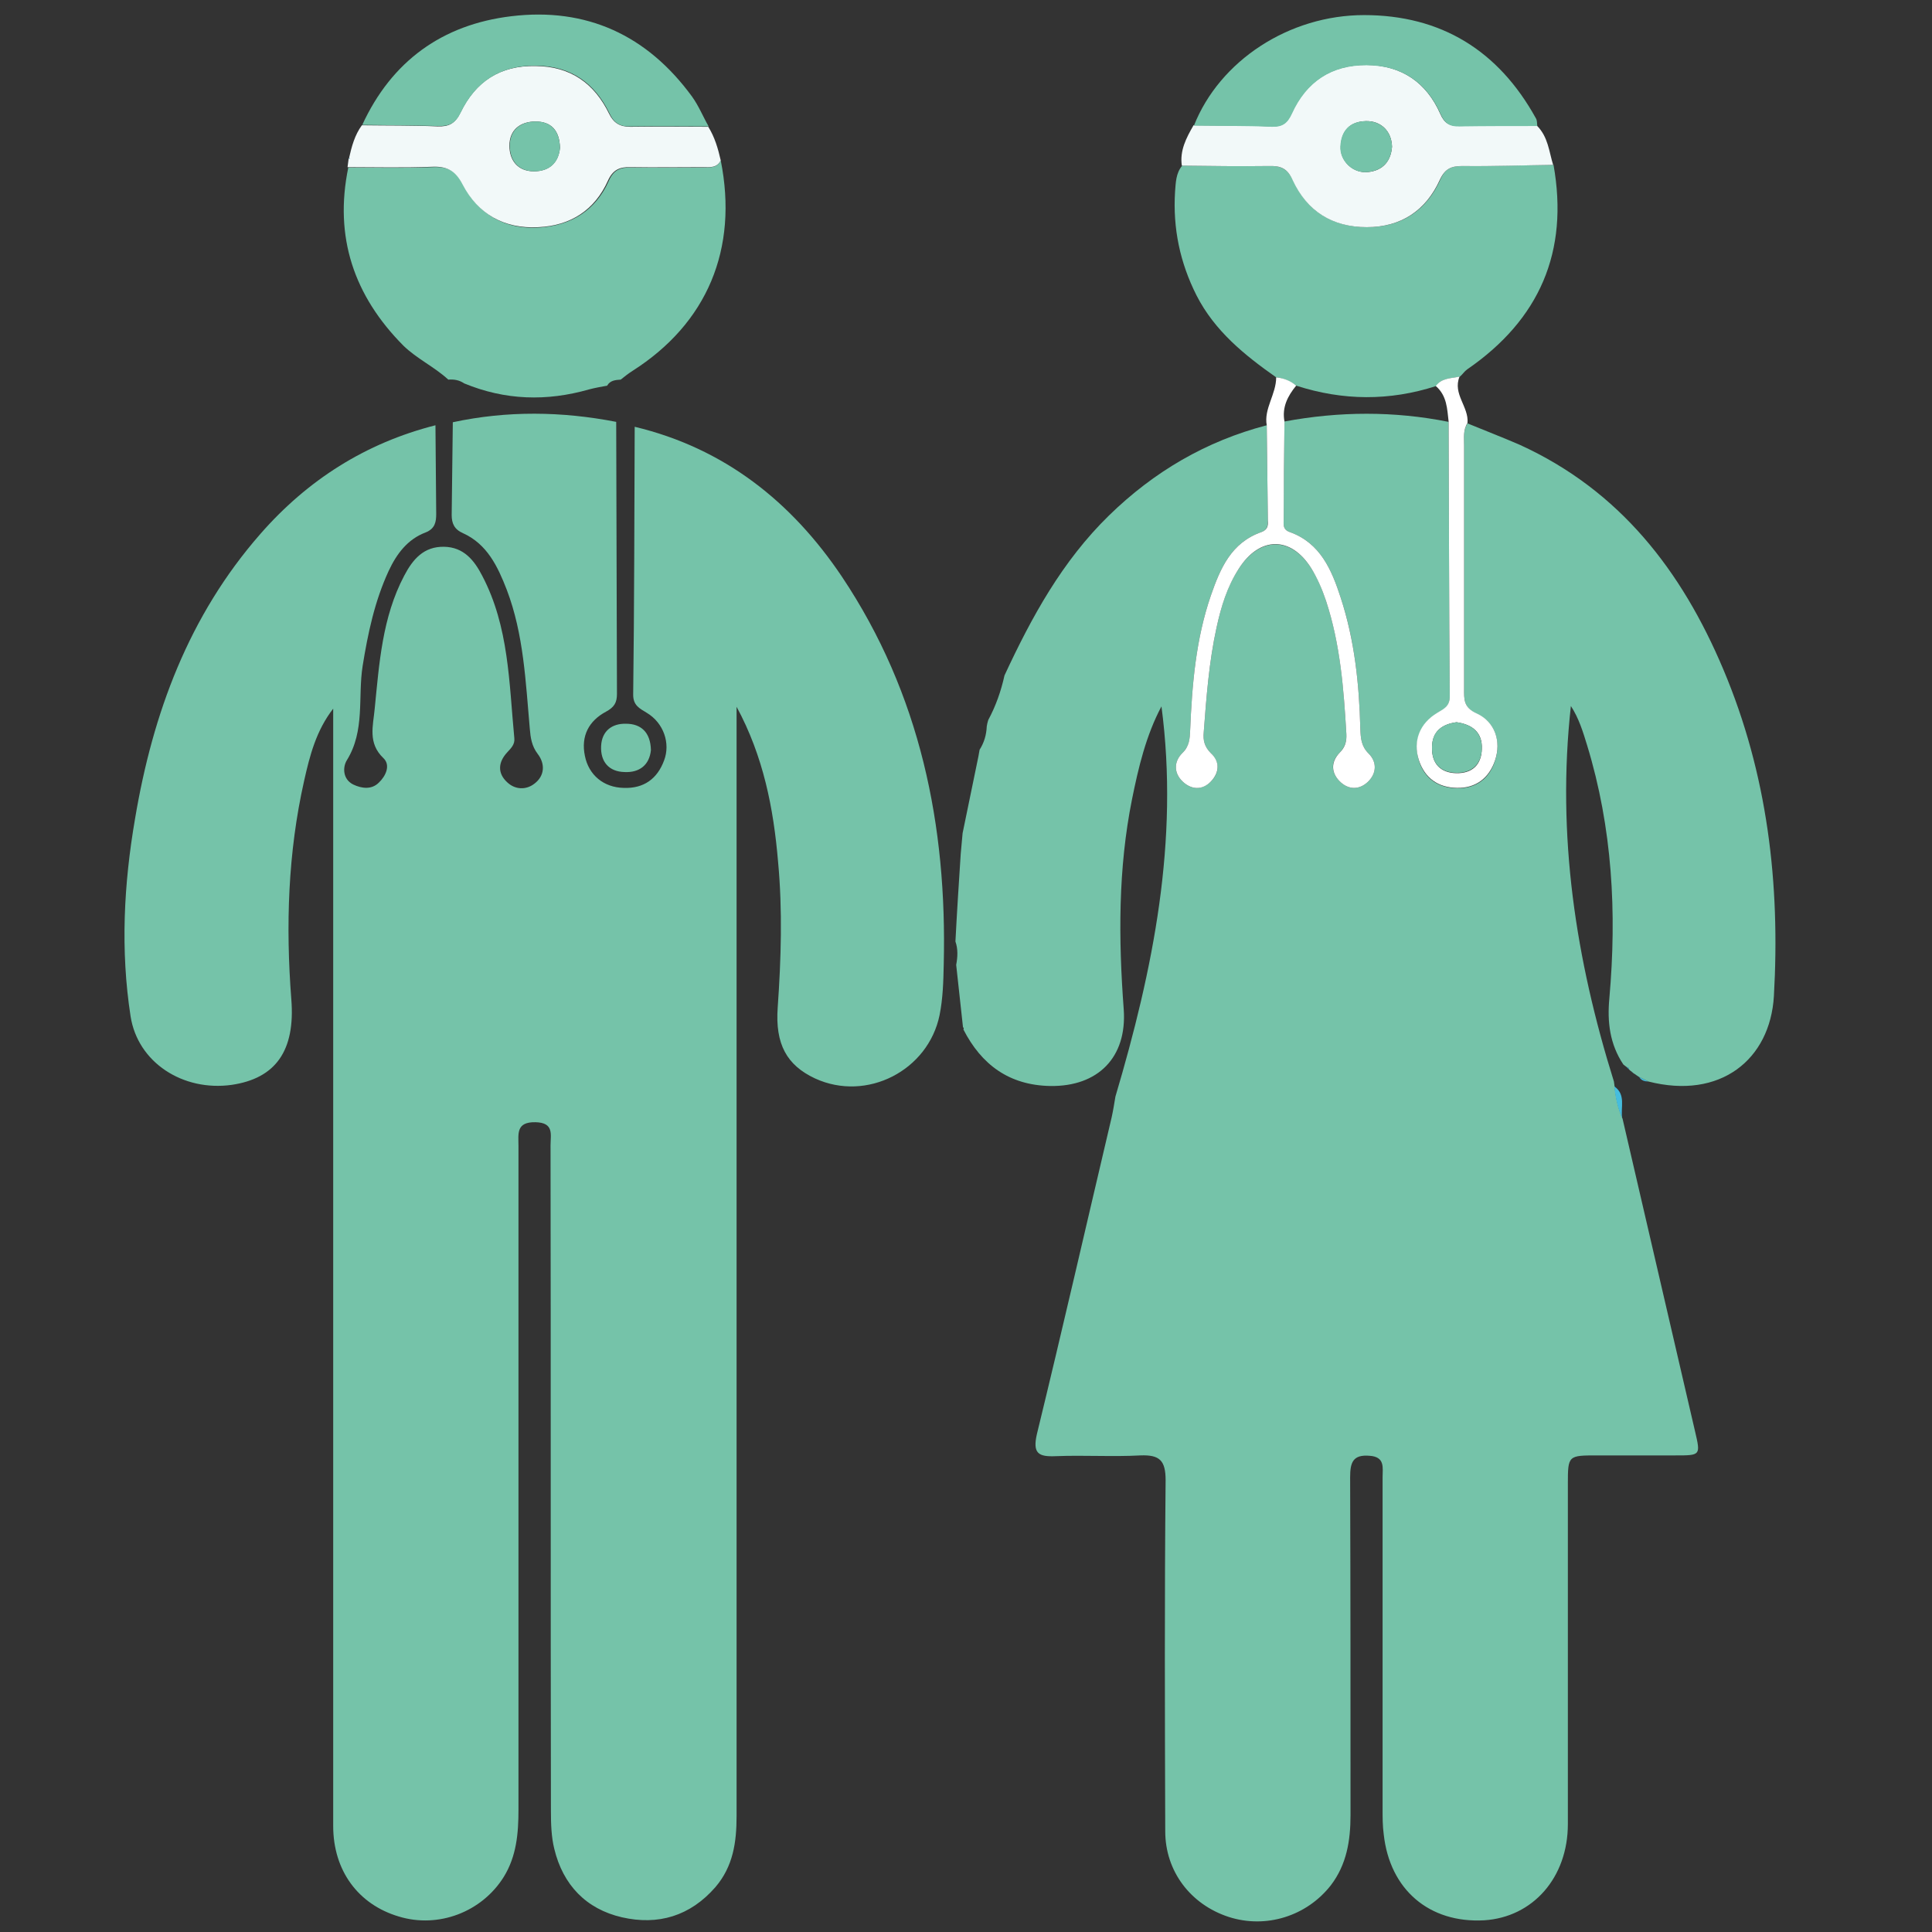
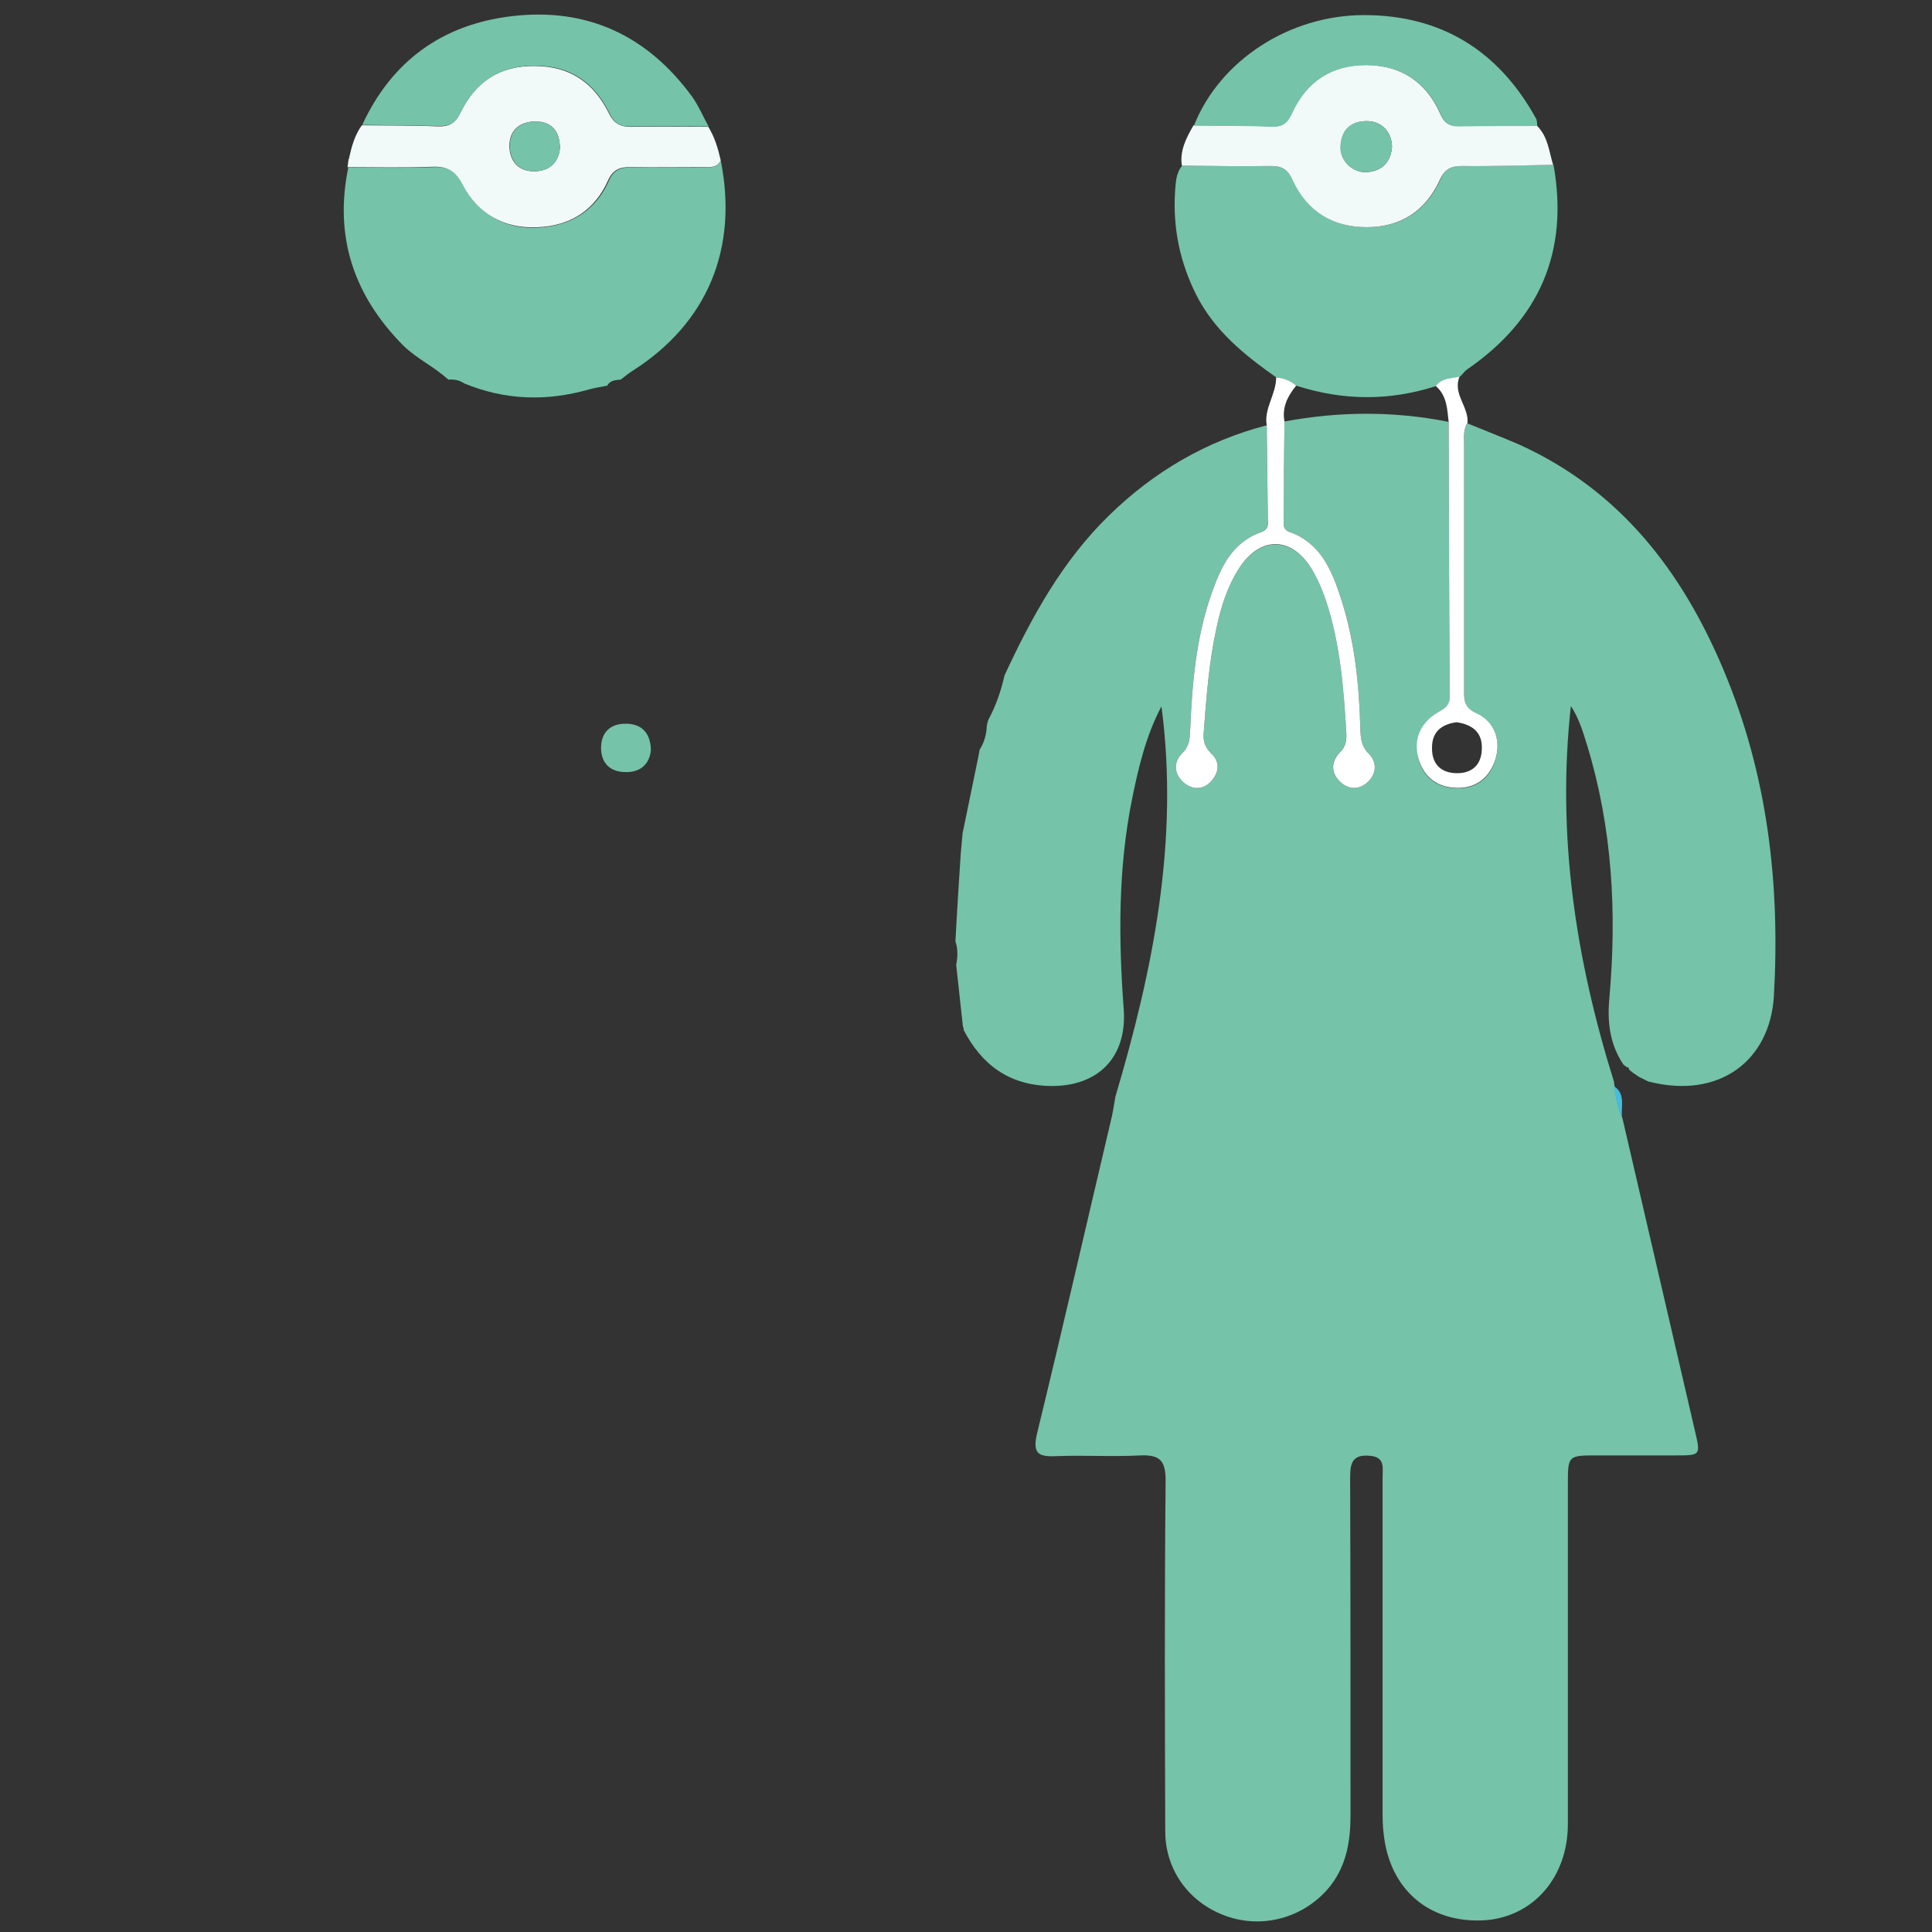
<svg xmlns="http://www.w3.org/2000/svg" version="1.1" id="Layer_1" x="0px" y="0px" viewBox="0 0 512 512" style="enable-background:new 0 0 512 512;" xml:space="preserve">
  <rect x="0" y="0" width="512" height="512" fill="#333333" stroke="none" />
  <style type="text/css">
	.st0{fill:#75C3A9;}
	.st1{fill:#F2F9F9;}
	.st2{fill:#FFFFFF;}
	.st3{fill:#46BDDE;}
</style>
  <g>
    <path class="st0" d="M254.6,226.3c0.2-1.8,0.3-3.7,0.5-5.5c1.4-6.8,2.8-13.6,4.2-20.4c0.1-0.6,0.2-1.1,0.3-1.7   c1.2-1.9,1.8-3.9,1.9-6.2c0.1-0.6,0.2-1.1,0.4-1.7c2-3.7,3.4-7.7,4.3-11.8c7.2-15.5,15.3-30.3,27.7-42.4   c11.9-11.6,25.7-19.7,41.8-23.9c0.1,8.4,0.2,16.8,0.3,25.2c0,1.3-0.1,2.5-1.7,3.1c-8,2.8-10.9,9.6-13.4,16.8   c-4,11.6-5,23.7-5.5,35.8c-0.1,2.3-0.2,4.2-2.1,6c-2.2,2.2-2.3,5.2,0.1,7.5c2.3,2.2,5.1,2.4,7.5,0c2.3-2.3,2.4-5.2,0-7.5   c-1.7-1.7-2.1-3.4-1.9-5.5c0.7-9.3,1.4-18.6,3.4-27.8c1.2-5.5,2.8-10.9,5.9-15.6c5.5-8.5,13.8-8.6,19.2-0.1   c1.7,2.7,2.9,5.6,3.9,8.6c3.8,11.4,4.7,23.4,5.4,35.3c0.1,1.9-0.3,3.4-1.8,5c-2.5,2.5-2.3,5.5,0.4,7.9c2.3,2,5,1.8,7.1-0.2   c2.3-2.2,2.5-5.2,0.2-7.5c-2-2-2.1-4.1-2.2-6.6c-0.3-11.8-1.5-23.5-5.2-34.7c-2.4-7.4-5.4-14.5-13.5-17.4c-2-0.7-1.6-2.2-1.6-3.6   c0-8.6,0.1-17.2,0.2-25.7c14.5-2.7,29-2.8,43.5,0.1c0.1,24.3,0.1,48.5,0.3,72.8c0,2.7-1.5,3.3-3.3,4.4c-4.6,2.8-6.4,7.5-4.9,12.5   c1.5,4.9,5.2,7.3,10.1,7.4c5,0.1,8.6-2.5,10.1-7.3c1.7-5,0-10.3-4.8-12.4c-3.5-1.6-3.4-3.8-3.4-6.6c0-21.5,0-42.9,0-64.4   c0-2-0.3-4.1,0.9-6c4.6,1.9,9.3,3.7,13.9,5.7c26.5,12.1,42.9,33.4,53.9,59.5c11.7,27.7,15.1,56.7,13.4,86.6   c-1,16.8-14.2,27.5-33.3,22.6c-0.8-0.4-1.6-0.8-2.4-1.2c0,0,0.1,0.1,0.1,0.1c-0.4-0.3-0.9-0.6-1.3-0.9c0,0-0.2-0.1-0.2-0.1   c-0.3-0.3-0.7-0.6-1-0.8c0,0-0.3-0.3-0.3-0.3c0-0.4-0.2-0.6-0.6-0.6c-0.3-0.2-0.6-0.5-0.9-0.7c-3.6-5.4-4.3-11.3-3.7-17.6   c2-22.7,0.8-45.1-5.9-67c-1.1-3.6-2.2-7.2-4.3-10.4c-3.8,34.3,1.3,67.2,11.4,99.5c0.1,0.5,0.1,0.9,0.2,1.4c0.3,2.9,0.9,5.8,2.1,8.5   c6.4,27.6,12.8,55.2,19.2,82.8c1.5,6.4,1.5,6.4-5.2,6.4c-6.9,0-13.8,0-20.7,0c-7.7,0-7.8,0-7.8,7.5c0,30.1,0,60.1,0,90.2   c0,14.2-9.3,24.7-22.2,25.5c-14.5,0.8-25-8.1-26.6-22.8c-0.3-2.2-0.3-4.5-0.3-6.7c0-29.3,0-58.6,0-87.9c0-2.5,0.7-5.4-3.4-5.7   c-4.5-0.4-5.2,1.8-5.2,5.7c0.1,29.9,0.1,59.7,0.1,89.6c0,6.6-1,13-5.2,18.5c-6.4,8.2-17.2,11.6-27.1,8.4   c-10.1-3.3-16.8-12.1-16.8-22.7c-0.1-31-0.2-62,0.1-93c0-5.3-1.6-6.8-6.7-6.6c-7.4,0.4-14.9-0.1-22.4,0.2c-4.6,0.2-6.2-0.7-5-5.9   c6.8-27.9,13.2-55.9,19.8-83.9c0.4-1.8,0.7-3.7,1-5.5c10-33.7,16.9-67.8,12.2-103.4c-4.1,7.7-6.1,16.2-7.8,24.6   c-3.7,18.4-3.6,37-2.2,55.7c0.9,12.7-6.8,20.5-19.5,20.3c-10.8-0.2-18.2-5.6-23-15c0.2-0.2,0.1-0.4-0.1-0.6   c-0.6-5.5-1.2-11-1.8-16.5c0.4-2.1,0.5-4.2-0.2-6.2C253.6,241.7,254.1,234,254.6,226.3z" />
    <path class="st0" d="M338.2,100c-8.4-5.9-16.3-12.3-21.1-21.7c-4.4-8.7-6.3-17.8-5.7-27.5c0.2-2.4,0.2-4.9,1.9-6.9   c7.7,0.1,15.3,0.2,23,0.1c3.1-0.1,4.9,0.7,6.4,3.8c3.7,8.2,10.5,12.4,19.6,12.4c9.1,0,15.7-4.4,19.4-12.6c1.3-3,3-3.6,6-3.6   c8,0,16-0.2,24-0.3c4.1,23-3.7,41-22.9,54.2c-0.7,0.5-1.2,1.3-1.9,1.9c-2.2,0.5-4.8,0.3-6.3,2.5c-12.4,4-24.7,3.9-37.1-0.1   C341.9,101,340.2,100.2,338.2,100z" />
    <path class="st1" d="M411.6,43.7c-8,0.1-16,0.4-24,0.3c-2.9,0-4.6,0.6-6,3.6c-3.7,8.2-10.3,12.6-19.4,12.6   c-9.1,0-15.8-4.2-19.6-12.4c-1.4-3.2-3.2-3.9-6.4-3.8c-7.6,0.1-15.3,0-23-0.1c-0.6-4,1.2-7.4,3.1-10.7c6.9,0.1,13.8,0,20.6,0.3   c2.8,0.1,4.2-0.8,5.4-3.5c3.8-8.4,10.5-12.8,19.8-12.8c9.3,0.1,15.9,4.6,19.6,13c1.1,2.5,2.4,3.2,5,3.2c6.9-0.1,13.8-0.1,20.6-0.1   C410.3,36.3,410.5,40.2,411.6,43.7z M368.9,38.9c-0.1-4.2-3-6.9-6.9-6.8c-4.3,0.1-6.5,2.6-6.7,6.7c-0.2,3.9,3.3,7.2,7.2,6.8   C366.6,45.2,368.6,42.6,368.9,38.9z" />
    <path class="st0" d="M407.4,33.4c-6.9,0-13.8,0-20.6,0.1c-2.5,0.1-3.9-0.7-5-3.2c-3.7-8.4-10.3-13-19.6-13   c-9.3-0.1-16,4.4-19.8,12.8c-1.2,2.6-2.5,3.6-5.4,3.5c-6.9-0.3-13.7-0.2-20.6-0.3C323.2,16.1,341.6,4,361.5,4   c20.4,0,35.6,9.4,45.5,27.3C407.4,31.9,407.3,32.7,407.4,33.4z" />
    <path class="st2" d="M338.2,100c2,0.2,3.8,0.9,5.3,2.2c-2.3,2.8-3.8,5.8-3.1,9.5c-0.1,8.6-0.2,17.2-0.2,25.7c0,1.4-0.4,2.9,1.6,3.6   c8.1,2.9,11.1,10,13.5,17.4c3.7,11.3,4.9,22.9,5.2,34.7c0.1,2.5,0.2,4.6,2.2,6.6c2.3,2.3,2.1,5.3-0.2,7.5c-2.1,2-4.8,2.2-7.1,0.2   c-2.7-2.4-2.8-5.4-0.4-7.9c1.5-1.5,1.9-3,1.8-5c-0.7-11.9-1.6-23.8-5.4-35.3c-1-3-2.3-6-3.9-8.6c-5.4-8.6-13.7-8.5-19.2,0.1   c-3.1,4.8-4.7,10.1-5.9,15.6c-2,9.1-2.7,18.5-3.4,27.8c-0.2,2.1,0.2,3.8,1.9,5.5c2.4,2.2,2.3,5.1,0,7.5c-2.3,2.4-5.2,2.2-7.5,0   c-2.4-2.3-2.3-5.3-0.1-7.5c1.9-1.8,2-3.8,2.1-6c0.5-12.1,1.5-24.2,5.5-35.8c2.5-7.2,5.4-14,13.4-16.8c1.6-0.6,1.8-1.7,1.7-3.1   c-0.1-8.4-0.2-16.8-0.3-25.2C334.9,108.3,338.2,104.5,338.2,100z" />
    <path class="st2" d="M380.5,102.3c1.6-2.2,4.1-2,6.3-2.5c-1.9,4.6,2.5,8,2.1,12.3c-1.2,1.9-0.9,4-0.9,6c0,21.5,0,42.9,0,64.4   c0,2.8-0.2,5,3.4,6.6c4.8,2.2,6.5,7.4,4.8,12.4c-1.6,4.8-5.2,7.4-10.1,7.3c-4.9-0.1-8.5-2.5-10.1-7.4c-1.6-5,0.2-9.7,4.9-12.5   c1.8-1.1,3.3-1.7,3.3-4.4c-0.2-24.3-0.2-48.5-0.3-72.8C383.5,108.4,383.5,104.9,380.5,102.3z M386,191.4c-3.7,0.5-6.5,2.3-6.5,6.7   c-0.1,4.2,2.2,6.7,6.4,6.8c4.2,0.1,6.7-2.2,6.8-6.4C392.9,194.2,390.3,192,386,191.4z" />
    <path class="st3" d="M429.9,296.4c-1.2-2.7-1.8-5.6-2.1-8.5C431,290.1,429.4,293.5,429.9,296.4z" />
-     <path class="st3" d="M434.4,285.4c0.8,0.4,1.6,0.8,2.4,1.2C435.8,286.6,434.9,286.3,434.4,285.4z" />
-     <path class="st3" d="M431.1,282.8c0.4,0,0.6,0.2,0.6,0.6C431.5,283.2,431.3,283,431.1,282.8z" />
    <path class="st3" d="M432,283.7c0.3,0.3,0.7,0.6,1,0.8C432.7,284.2,432.3,284,432,283.7z" />
-     <path class="st3" d="M433.2,284.6c0.4,0.3,0.9,0.6,1.3,0.9C434,285.2,433.6,284.9,433.2,284.6z" />
    <path class="st0" d="M368.9,38.9c-0.3,3.7-2.3,6.3-6.5,6.7c-3.9,0.4-7.4-3-7.2-6.8c0.2-4.1,2.4-6.6,6.7-6.7   C365.9,32,368.8,34.7,368.9,38.9z" />
-     <path class="st0" d="M386,191.4c4.3,0.6,6.8,2.8,6.7,7c-0.1,4.2-2.7,6.5-6.8,6.4c-4.3-0.1-6.5-2.6-6.4-6.8   C379.5,193.7,382.3,191.9,386,191.4z" />
-     <path class="st0" d="M168.2,113.1c23.8,5.7,41.6,19.9,54.9,39.7c20.8,31.1,27.9,66,27,102.8c-0.1,4.5-0.2,8.9-1.1,13.4   c-3,14.7-19.3,23.1-33,16.8c-7.5-3.5-10.6-9.1-9.9-18.8c0.9-12.9,1.3-25.7,0.1-38.6c-1.2-14.2-3.9-28-11-41.1c0,1.8,0,3.7,0,5.5   c0,96.2,0,192.4,0,288.5c0,6.9-0.9,13.3-5.6,18.8c-6.7,7.7-15.2,10.2-24.8,8c-9.5-2.2-15.6-8.6-17.9-18.1c-0.8-3.2-0.9-6.7-0.9-10   c-0.1-58.8,0-117.7-0.1-176.5c0-2.8,1-6-4-6.1c-5.2-0.1-4.5,3.1-4.5,6.3c0,58.6,0,117.3,0,175.9c0,6.2-0.5,12.3-3.9,17.8   c-5.8,9.3-17.3,13.7-27.8,10.5c-10.8-3.2-17.4-12.2-17.4-24c0-96.6,0-193.1,0-289.7c0-2.1,0-4.3,0-6.4c-4.5,5.8-6.2,12.4-7.7,19.1   c-4.3,19.1-4.9,38.4-3.4,57.9c1.1,13.7-4.2,21-15.8,22.7c-12.9,1.8-24.9-5.9-26.8-18.2c-2.7-17.5-1.8-35,1.2-52.4   c4.7-27.9,14.2-53.7,33.2-75.4c12.5-14.3,27.9-24.1,46.4-28.8c0.1,7.8,0.1,15.7,0.2,23.5c0,2.1-0.3,3.9-2.8,4.9   c-4.8,1.8-7.7,5.7-9.8,10.2c-3.7,8-5.5,16.5-6.9,25.2c-1.3,8.3,0.7,17.1-4.2,25c-1.1,1.8-1.1,5,1.7,6.4c2.3,1.1,4.9,1.4,6.8-0.5   c1.8-1.7,3.2-4.6,1.2-6.5c-4.2-4-2.7-8.6-2.3-13.1c1.2-12,2-24.2,7.8-35.2c2.3-4.4,5.2-7.8,10.6-7.7c5.2,0.1,8,3.6,10.1,7.7   c7.1,13.5,7.1,28.4,8.5,43c0.2,1.7-0.9,2.7-1.9,3.8c-2.4,2.6-2.6,5.5,0,7.9c2.1,2,5,2.1,7.2,0.4c2.8-2.1,2.9-5.3,0.9-7.9   c-1.6-2.1-1.9-4.3-2.1-6.7c-1.1-12.4-1.6-25-6.1-36.8c-2.4-6.2-5.2-12.1-11.6-15c-2.3-1-3-2.6-3-4.8c0.1-8.2,0.2-16.4,0.3-24.6   c14.4-3.1,28.9-2.9,43.3-0.1c0.1,24,0.1,48.1,0.2,72.1c0,2.3-0.7,3.5-2.9,4.7c-4.5,2.4-6.7,6.4-5.6,11.7c1,5.1,5,8.4,10.3,8.5   c5.3,0.2,8.9-2.4,10.7-7.3c1.7-4.5-0.1-9.9-4.6-12.6c-2-1.2-3.6-2-3.6-4.8C168.1,160.5,168.1,136.8,168.2,113.1z" />
    <path class="st0" d="M191,42.5c4.7,23.5-3.6,43.2-23.4,55.8c-1.1,0.7-2.1,1.5-3.1,2.3c-1.4,0.1-2.8,0.2-3.6,1.6   c-1.6,0.3-3.3,0.6-4.8,1c-11.2,3.2-22.2,2.9-33.1-1.6c-1.3-0.9-2.7-1.1-4.2-1c-3.7-3.4-8.3-5.5-11.9-9   C93.8,78.4,88.5,62.8,92.3,44.4c7.4,0,14.9,0.2,22.3-0.1c4-0.2,6.3,0.9,8.2,4.7c4.1,7.9,11.1,11.9,20.1,11.3   c8.4-0.5,14.9-4.5,18.4-12.3c1.3-3,3.1-3.7,6-3.6c6.3,0.1,12.6,0,19,0C188,44.3,190,44.7,191,42.5z" />
    <path class="st1" d="M191,42.5c-1,2.1-3,1.8-4.9,1.8c-6.3,0-12.6,0.1-19,0c-2.9-0.1-4.7,0.7-6,3.6c-3.5,7.8-9.9,11.9-18.4,12.3   c-9,0.5-16-3.4-20.1-11.3c-1.9-3.7-4.2-4.9-8.2-4.7c-7.4,0.3-14.9,0.1-22.3,0.1c0.1-0.8,0.2-1.5,0.3-2.3c0,0,0.3,0,0.3,0l-0.2-0.1   c0.7-3.1,1.5-6.1,3.4-8.7c6.7,0.1,13.4,0,20.1,0.3c3,0.1,4.6-0.8,6-3.6c4-8.3,10.5-12.6,20-12.4c9.2,0.1,15.5,4.6,19.4,12.6   c1.2,2.5,2.9,3.5,5.6,3.5c6.9-0.1,13.8,0,20.7,0C189.4,36.3,190.3,39.4,191,42.5z M148.4,39.2c-0.1-4.6-2.3-7-6.5-7   c-4,0-6.9,2.2-6.9,6.4c0,3.9,2.2,6.8,6.5,6.8C145.6,45.4,148,43.1,148.4,39.2z" />
    <path class="st0" d="M187.8,33.5c-6.9,0-13.8-0.1-20.7,0c-2.8,0.1-4.4-0.9-5.6-3.5c-3.9-8-10.2-12.5-19.4-12.6   c-9.5-0.1-16,4.2-20,12.4c-1.3,2.8-3,3.7-6,3.6c-6.7-0.2-13.4-0.2-20.1-0.3c7.8-16.9,21.2-26.6,39.5-28.8c19.9-2.4,36,5,47.9,21.3   C185.2,28.1,186.3,30.9,187.8,33.5z" />
    <polygon class="st3" points="92.6,41.9 92.8,42.1 92.6,42.1 92.4,42  " />
    <path class="st0" d="M148.4,39.2c-0.3,3.9-2.8,6.2-6.8,6.2c-4.3,0-6.5-2.9-6.5-6.8c0-4.2,2.9-6.4,6.9-6.4   C146.1,32.2,148.3,34.7,148.4,39.2z" />
    <path class="st0" d="M172.5,198.8c-0.4,3.9-3,6-7,5.8c-4.1-0.1-6.4-2.7-6.2-6.9c0.2-4,2.9-6,6.6-5.9   C169.8,191.8,172.4,194,172.5,198.8z" />
  </g>
</svg>